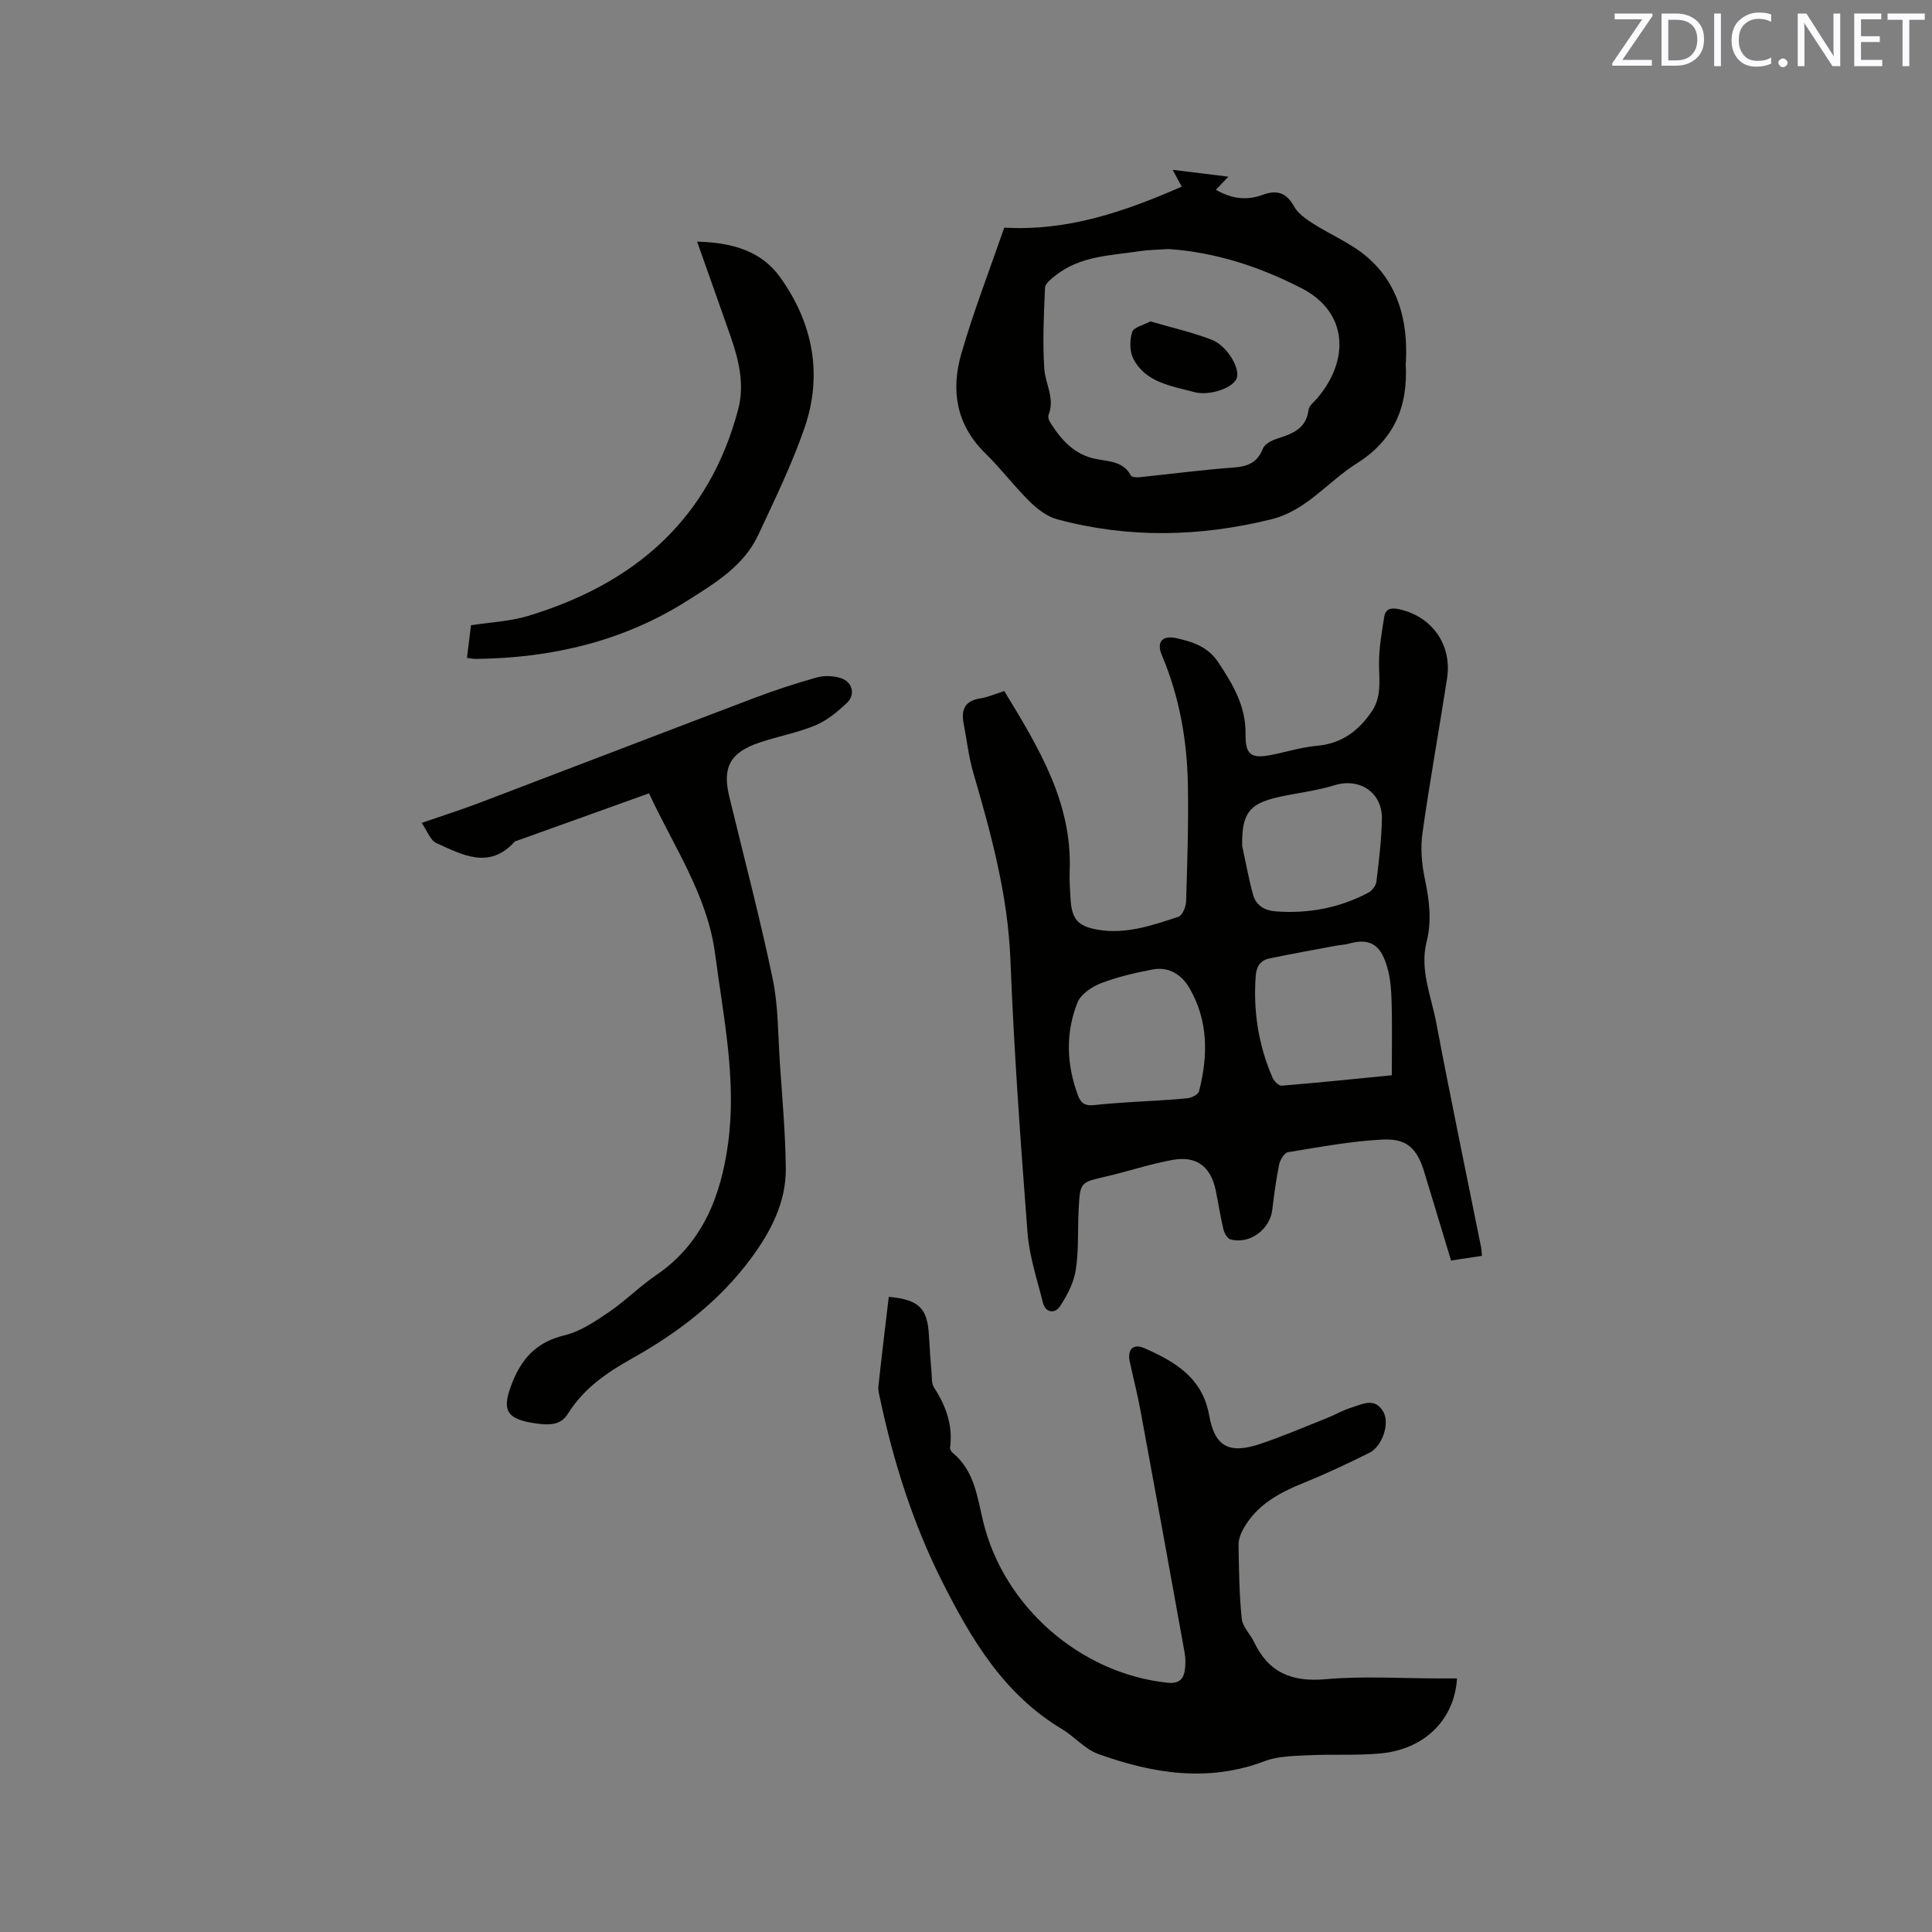
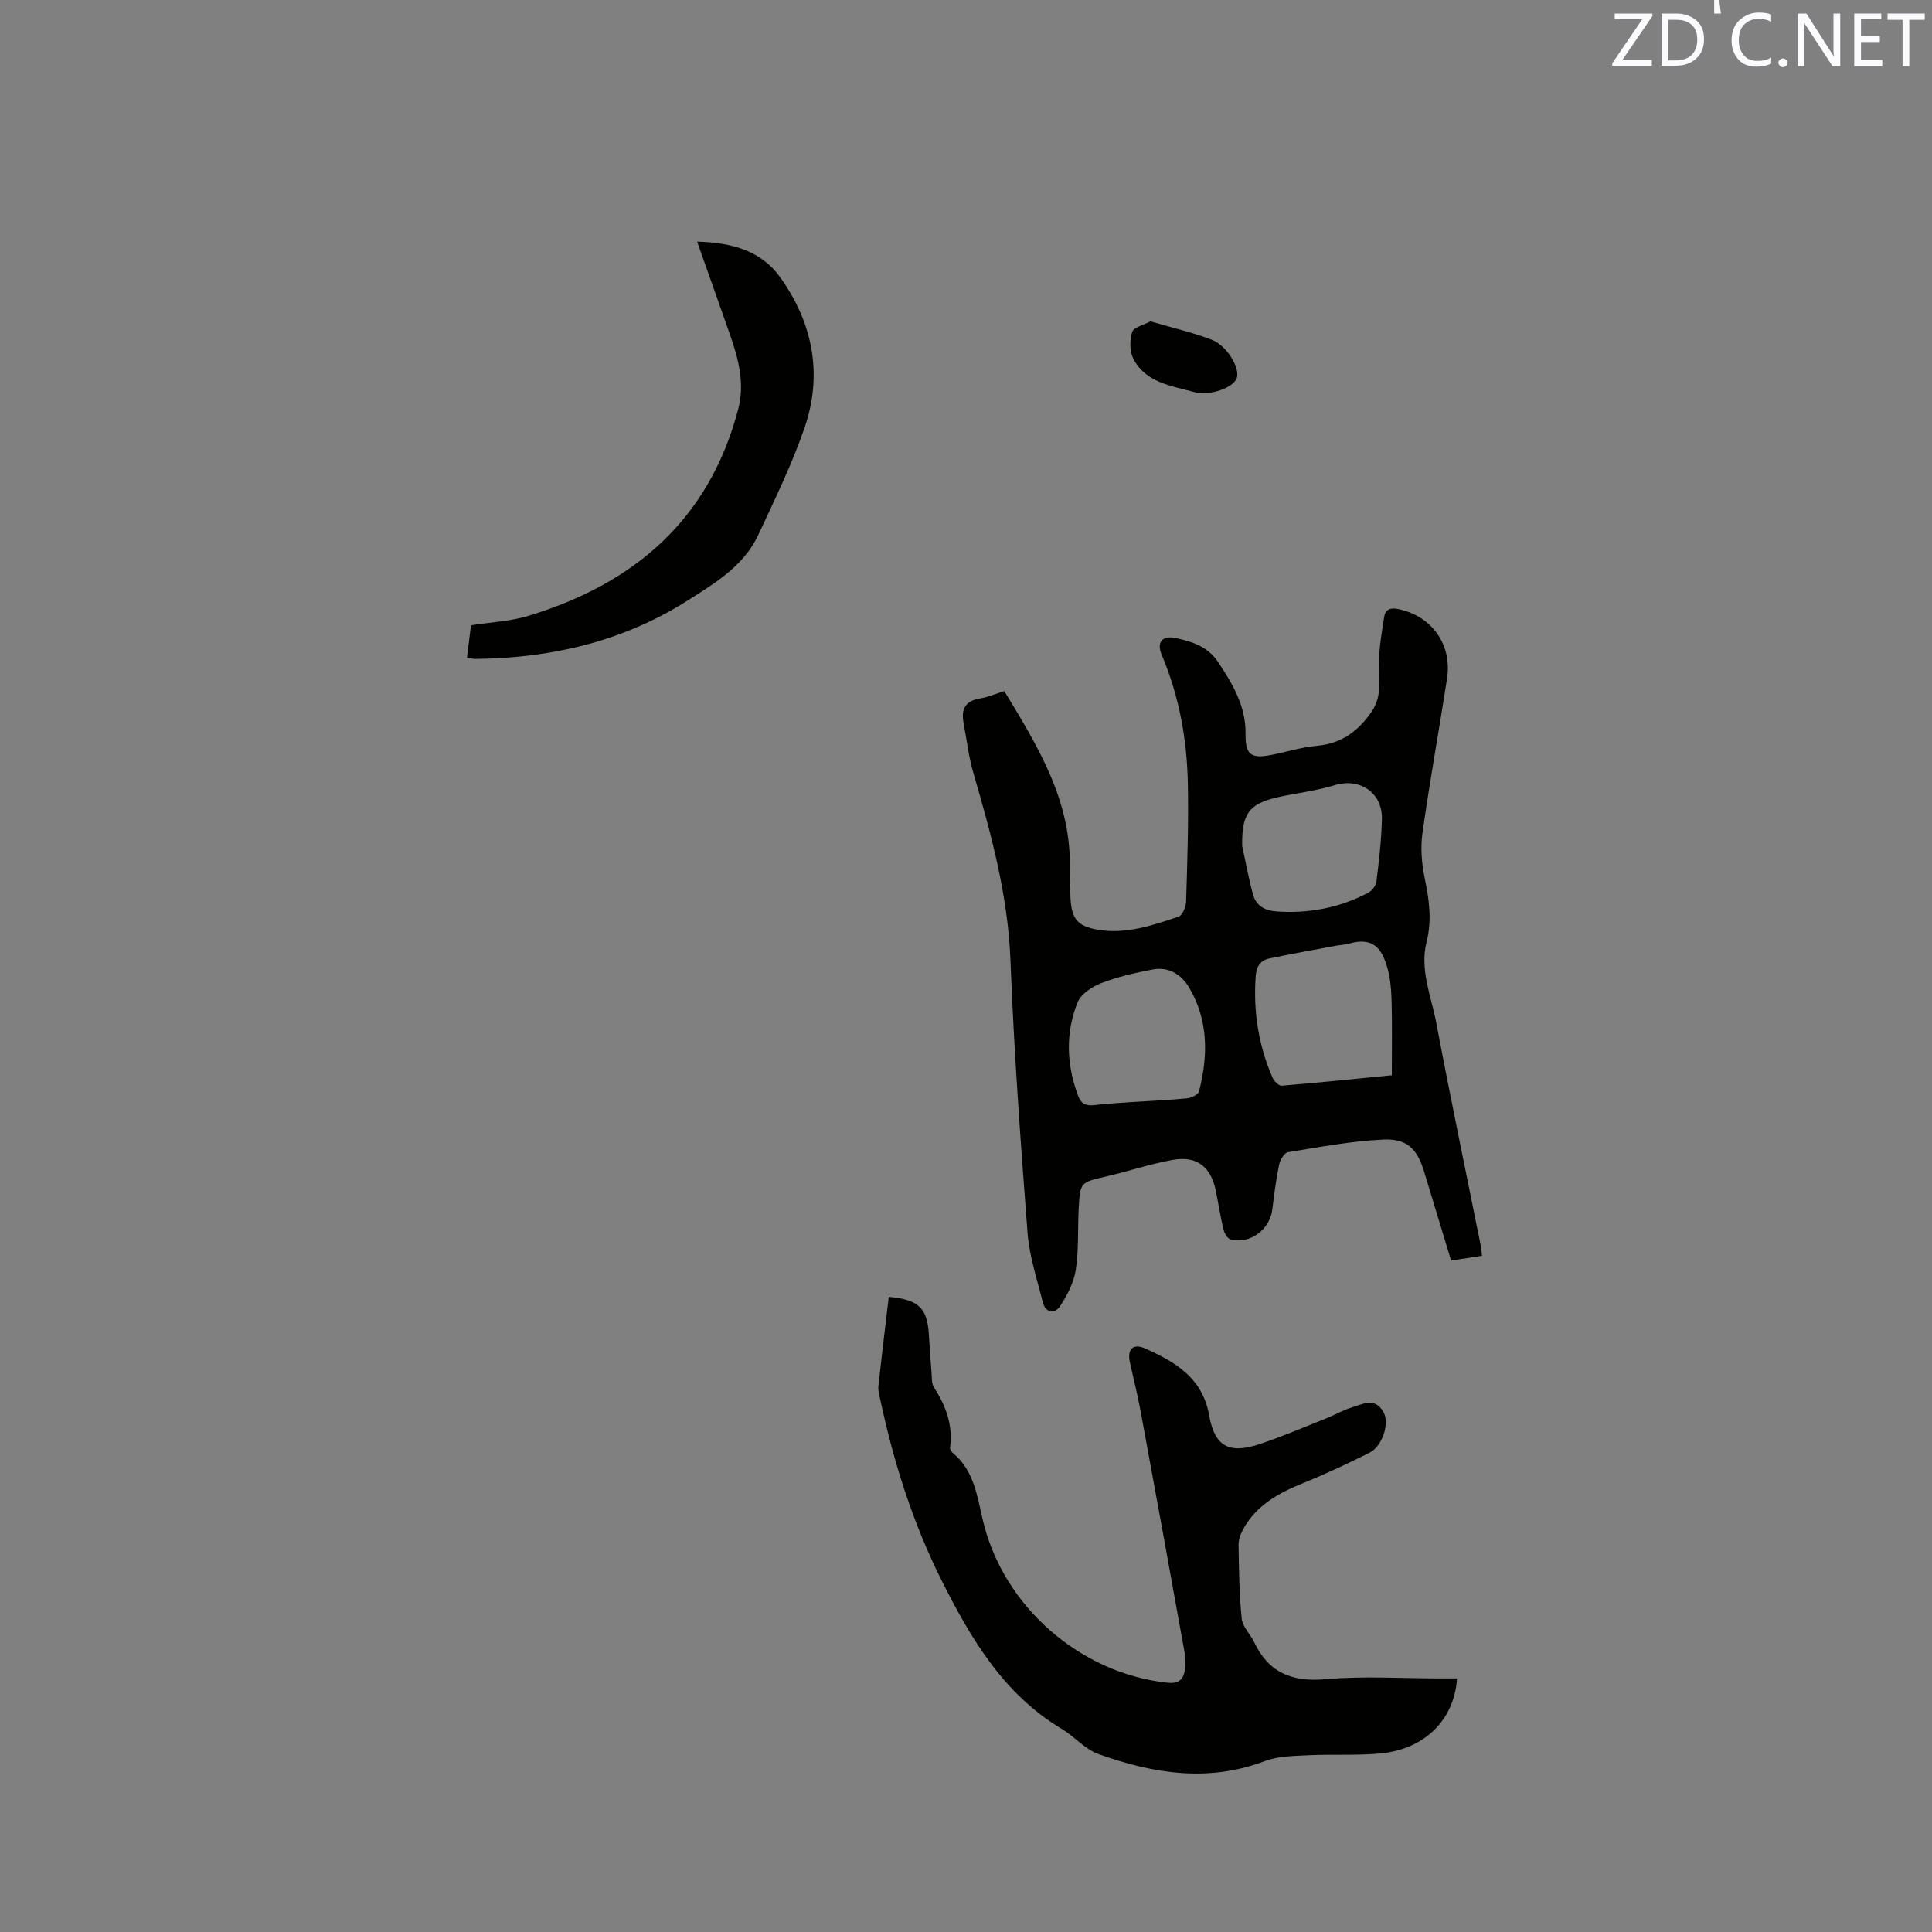
<svg xmlns="http://www.w3.org/2000/svg" enable-background="new 0 0 400 400" viewBox="0 0 400 400">
  <rect x="0" y="0" width="400" height="400" fill="#808080" stroke="none" />
  <path d="m306.82 260.01c-2.16.33-4.11.62-6.39.97-1.87-6.19-3.71-12.23-5.54-18.28-1.44-4.77-3.5-7-8.5-6.77-6.61.31-13.18 1.56-19.73 2.62-.74.12-1.62 1.57-1.82 2.52-.64 3.11-1.05 6.26-1.43 9.41-.5 4.11-4.74 7.23-8.68 6.11-.63-.18-1.24-1.27-1.43-2.05-.64-2.68-1.04-5.4-1.6-8.1-1.02-4.89-3.95-7.19-8.89-6.3-4.67.84-9.21 2.37-13.84 3.45-5.28 1.22-5.34 1.15-5.64 6.63-.23 4.23.04 8.53-.6 12.69-.41 2.65-1.78 5.3-3.29 7.57-.98 1.48-2.95 1.45-3.52-.8-1.2-4.79-2.8-9.57-3.18-14.44-1.44-18.8-2.81-37.62-3.54-56.46-.52-13.42-3.98-26.08-7.69-38.79-.97-3.33-1.35-6.84-2.01-10.26-.54-2.84.3-4.64 3.43-5.13 1.64-.26 3.2-.96 5-1.52 7.06 11.64 14.13 23.09 13.53 37.38-.08 1.8.08 3.6.17 5.4.22 4.34 1.41 5.89 5.61 6.62 5.85 1.02 11.33-.89 16.75-2.68.81-.27 1.55-2.06 1.58-3.17.25-8.03.51-16.07.37-24.1-.16-9.27-1.76-18.31-5.41-26.93-1.12-2.65.1-4.11 2.94-3.49 3.4.74 6.61 1.75 8.78 5.04 3.01 4.57 5.71 9.05 5.63 14.85-.06 4.37 1.22 5.12 5.44 4.28 3.11-.62 6.19-1.59 9.33-1.87 5.07-.44 8.55-3.03 11.32-7.05 2.11-3.06 1.57-6.38 1.54-9.77-.03-3.3.56-6.62 1.08-9.9.27-1.68 1.46-1.93 3.12-1.55 6.8 1.52 10.97 7.34 9.88 14.38-1.65 10.68-3.59 21.31-5.09 32-.43 3.05-.15 6.32.48 9.35.92 4.4 1.51 8.65.38 13.13-1.46 5.8.98 11.29 2.02 16.83 2.9 15.39 6.12 30.73 9.2 46.09.14.52.14 1.06.24 2.09zm-18.66-37.39c0-5.45.09-10.31-.04-15.16-.07-2.41-.24-4.91-.91-7.2-1.12-3.81-2.86-6.34-7.9-4.9-.91.26-1.88.28-2.82.46-4.56.86-9.14 1.67-13.68 2.62-1.84.38-2.69 1.63-2.83 3.62-.53 7.32.57 14.35 3.49 21.07.31.72 1.3 1.7 1.9 1.65 7.79-.64 15.55-1.45 22.79-2.16zm-54.07 5.56c4.79-.3 8.29-.44 11.76-.8.86-.09 2.22-.77 2.39-1.42 1.91-7.39 1.95-14.73-2.05-21.51-1.56-2.64-4.21-4.36-7.49-3.74-3.63.69-7.28 1.52-10.71 2.84-1.91.73-4.2 2.26-4.9 4-2.52 6.31-2.29 12.81.09 19.24.63 1.71 1.6 2.21 3.34 2.01 2.94-.34 5.91-.49 7.57-.62zm23.09-53.02c.74 3.37 1.34 6.77 2.26 10.09.62 2.26 2.42 3.28 4.78 3.45 6.71.48 13.08-.72 19.03-3.85.78-.41 1.62-1.46 1.72-2.3.53-4.31 1.04-8.64 1.14-12.97.13-5.46-4.57-8.6-9.76-7.02-2.81.86-5.75 1.35-8.65 1.87-8.22 1.47-10.69 2.68-10.52 10.73z" fill="#010100" />
  <path d="m301.66 347.5c-.55 8.64-6.79 14.71-15.93 15.54-4.95.45-9.96.12-14.93.37-3.01.15-6.21.17-8.95 1.21-11.75 4.46-23.17 2.57-34.43-1.46-2.78-.99-4.94-3.61-7.56-5.18-12.04-7.19-18.82-18.66-24.85-30.65-6.02-11.98-10.03-24.69-12.81-37.79-.18-.83-.43-1.7-.34-2.51.67-6.19 1.42-12.36 2.15-18.53 6.28.58 8.01 2.34 8.32 8.04.14 2.54.32 5.08.53 7.61.09 1.05-.02 2.3.51 3.11 2.49 3.82 3.95 7.85 3.33 12.48-.04.33.27.83.57 1.08 4.48 3.69 5.06 9.14 6.29 14.22 4.26 17.58 20.07 31.43 38.14 33.35 2.16.23 3.27-.54 3.58-2.49.2-1.22.2-2.53-.02-3.75-3-16.67-6.03-33.33-9.11-49.98-.63-3.43-1.5-6.82-2.24-10.23-.55-2.54.69-3.85 3.04-2.81 6.31 2.79 12.02 6.1 13.4 13.93 1.14 6.46 4.15 8.03 10.49 5.91 4.71-1.57 9.28-3.54 13.9-5.38 1.67-.66 3.25-1.61 4.95-2.13 2.33-.71 4.97-2.27 6.74.89 1.33 2.39-.24 7.11-2.92 8.44-4.45 2.21-8.95 4.34-13.55 6.2-5.12 2.07-9.81 4.58-12.58 9.62-.53.97-.97 2.17-.95 3.25.08 5.09.14 10.19.65 15.24.17 1.7 1.78 3.22 2.58 4.9 3.02 6.34 7.86 8.28 14.83 7.66 7.79-.69 15.68-.16 23.53-.16z" fill="#010100" />
-   <path d="m207.92 47.13c13.19.76 24.94-3.33 36.75-8.49-.68-1.25-1.11-2.05-1.89-3.48 4.05.5 7.6.94 11.54 1.42-1.04 1.1-1.73 1.82-2.58 2.71 3.23 1.88 6.37 2.26 9.61 1.07 2.93-1.08 4.95-.56 6.56 2.36.8 1.45 2.41 2.59 3.87 3.52 3.72 2.39 7.97 4.13 11.28 6.98 6.47 5.58 8.41 13.23 8.03 21.56-.01.21-.06.42-.05.63.48 8.77-2.38 15.66-10.19 20.57-5.94 3.73-10.36 9.74-17.65 11.54-14.78 3.64-29.56 3.97-44.3 0-2.09-.56-4.11-2.1-5.69-3.66-3.24-3.19-6.01-6.87-9.26-10.06-5.99-5.87-7.1-13.01-4.93-20.52 2.54-8.82 5.88-17.41 8.9-26.15zm34.05 4.43c-2 .14-4.02.15-5.99.44-6.04.91-12.34.97-17.45 5.04-.87.69-2.13 1.64-2.17 2.52-.25 5.59-.52 11.21-.15 16.78.21 3.17 2.25 6.17.88 9.55-.16.4.04 1.08.3 1.49 2.29 3.7 5.09 6.82 9.63 7.67 2.69.5 5.55.49 7.12 3.41.18.34 1.14.41 1.71.35 6.53-.67 13.05-1.54 19.6-2.02 2.94-.21 4.89-1.04 6.03-3.94.36-.93 1.83-1.67 2.94-2.03 3.1-1.01 5.99-1.99 6.49-5.92.11-.9 1.18-1.71 1.86-2.51 6.68-7.91 6.31-17.75-3.23-22.68-8.66-4.46-17.75-7.46-27.57-8.15z" fill="#010100" />
-   <path d="m134.37 164.25c-9.34 3.35-18.29 6.57-27.24 9.78-.2.07-.45.1-.58.24-5.29 5.83-10.86 2.69-16.22.27-1.25-.56-1.87-2.51-3.03-4.17 4.36-1.5 8.17-2.71 11.91-4.13 18.99-7.22 37.94-14.52 56.93-21.72 4.25-1.61 8.59-3.03 12.96-4.26 1.52-.43 3.38-.35 4.91.11 2.45.73 3.18 3.4 1.35 5.14-1.93 1.83-4.11 3.65-6.53 4.66-3.69 1.54-7.7 2.26-11.51 3.54-6.16 2.06-7.81 5.12-6.33 11.23 3.04 12.55 6.34 25.05 8.98 37.68 1.18 5.66 1.1 11.58 1.49 17.4.49 7.3 1.16 14.6 1.23 21.9.07 7.04-3.15 13.13-7.22 18.64-6.54 8.84-15.14 15.4-24.64 20.71-5.27 2.95-10.03 6.24-13.28 11.47-1.53 2.46-4.09 2.31-6.57 1.97-6.42-.88-7.22-2.89-4.75-8.87 2.12-5.1 5.28-8.09 10.74-9.41 3.24-.78 6.27-2.86 9.1-4.78 3.41-2.32 6.36-5.31 9.76-7.63 9.65-6.58 13.42-16.37 14.91-27.26 1.81-13.2-.97-26.15-2.67-39.18-1.6-12.27-8.53-22.17-13.7-33.33z" fill="#010100" />
  <path d="m96.68 136.21c.28-2.3.55-4.47.83-6.76 3.99-.62 8.05-.79 11.82-1.93 21.95-6.63 37.51-19.94 43.51-42.81 1.37-5.2.09-10.29-1.64-15.24-2.19-6.26-4.42-12.51-6.87-19.44 7.37.18 13.32 1.99 17.16 7.33 6.8 9.46 8.91 20.15 5.06 31.28-2.61 7.56-6.16 14.81-9.55 22.09-3.01 6.47-9.02 10.04-14.7 13.64-13.32 8.44-28.14 11.88-43.8 12.05-.5.01-1.02-.11-1.82-.21z" fill="#010100" />
  <path d="m238.19 66.54c4.38 1.28 8.6 2.25 12.61 3.77 3.25 1.23 5.97 5.89 5.26 7.98-.67 1.95-5.52 3.77-8.83 2.88-4.73-1.28-10.03-1.94-12.6-6.92-.78-1.52-.75-3.84-.22-5.52.3-.97 2.32-1.41 3.78-2.19z" fill="#010100" />
  <g fill="#fbfafc">
    <path d="m342.2 3.2-6.3 9.2h6.1v1.2h-8.2v-.5l6.2-9.1h-5.7v-1.2h7.8v.4z" />
    <path d="m344 13.7v-10.9h3.1c1.6 0 3 .5 4.1 1.4 1.1 1 1.6 2.2 1.6 3.9s-.5 3-1.6 4-2.5 1.5-4.2 1.5h-3zm1.4-9.6v8.4h1.6c1.4 0 2.5-.4 3.2-1.1.8-.8 1.2-1.8 1.2-3.2s-.4-2.4-1.2-3.1-1.8-1-3.1-1z" />
-     <path d="m356.3 2.8v10.9h-1.4v-10.9z" />
+     <path d="m356.3 2.8h-1.4v-10.9z" />
    <path d="m366.6 13.2c-.8.4-1.8.6-3 .6-1.6 0-2.8-.5-3.7-1.5s-1.4-2.3-1.4-3.9c0-1.7.5-3.2 1.6-4.2s2.4-1.6 4-1.6c1 0 1.9.1 2.6.4v1.5c-.8-.4-1.6-.6-2.6-.6-1.2 0-2.2.4-3 1.2s-1.1 1.9-1.1 3.3c0 1.3.4 2.3 1.1 3.1s1.6 1.1 2.8 1.1c1.1 0 2-.2 2.8-.7v1.3z" />
    <path d="m368.2 13c0-.3.1-.5.3-.6.2-.2.4-.3.6-.3.3 0 .5.1.7.3s.3.4.3.6-.1.5-.3.6c-.2.2-.4.3-.7.3s-.5-.1-.6-.3c-.2-.2-.3-.4-.3-.6z" />
    <path d="m381.1 13.7h-1.7l-5.5-8.4c-.2-.2-.3-.5-.4-.7 0 .2.1.8.1 1.5v7.6h-1.4v-10.9h1.8l5.3 8.3c.3.4.4.6.4.8 0-.3-.1-.8-.1-1.6v-7.5h1.4v10.9z" />
    <path d="m389.7 13.7h-5.8v-10.9h5.6v1.2h-4.2v3.5h3.9v1.2h-3.9v3.7h4.4z" />
    <path d="m398.4 4.1h-3.1v9.6h-1.4v-9.6h-3.1v-1.3h7.7v1.3z" />
  </g>
</svg>